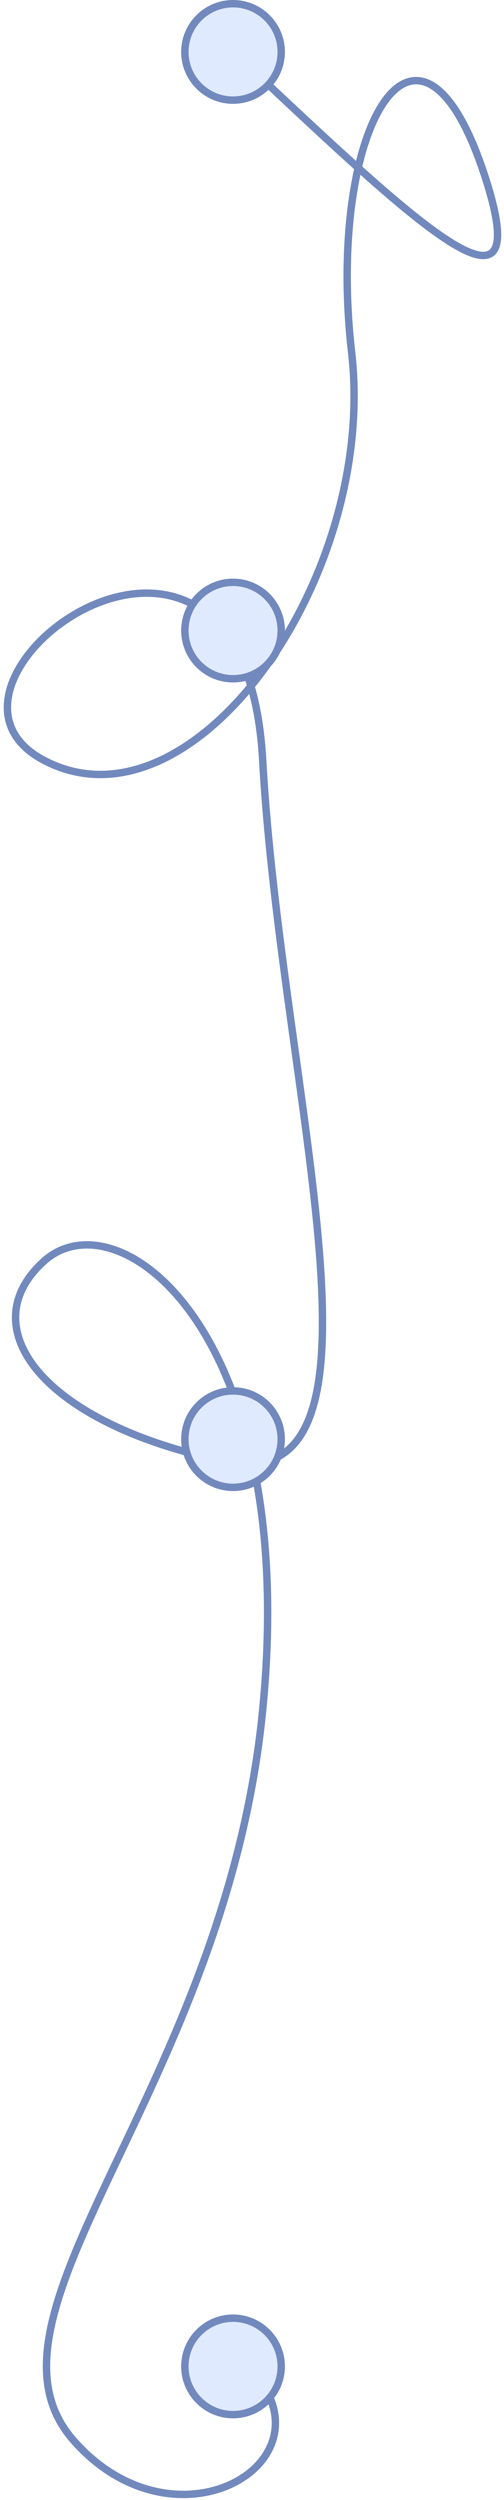
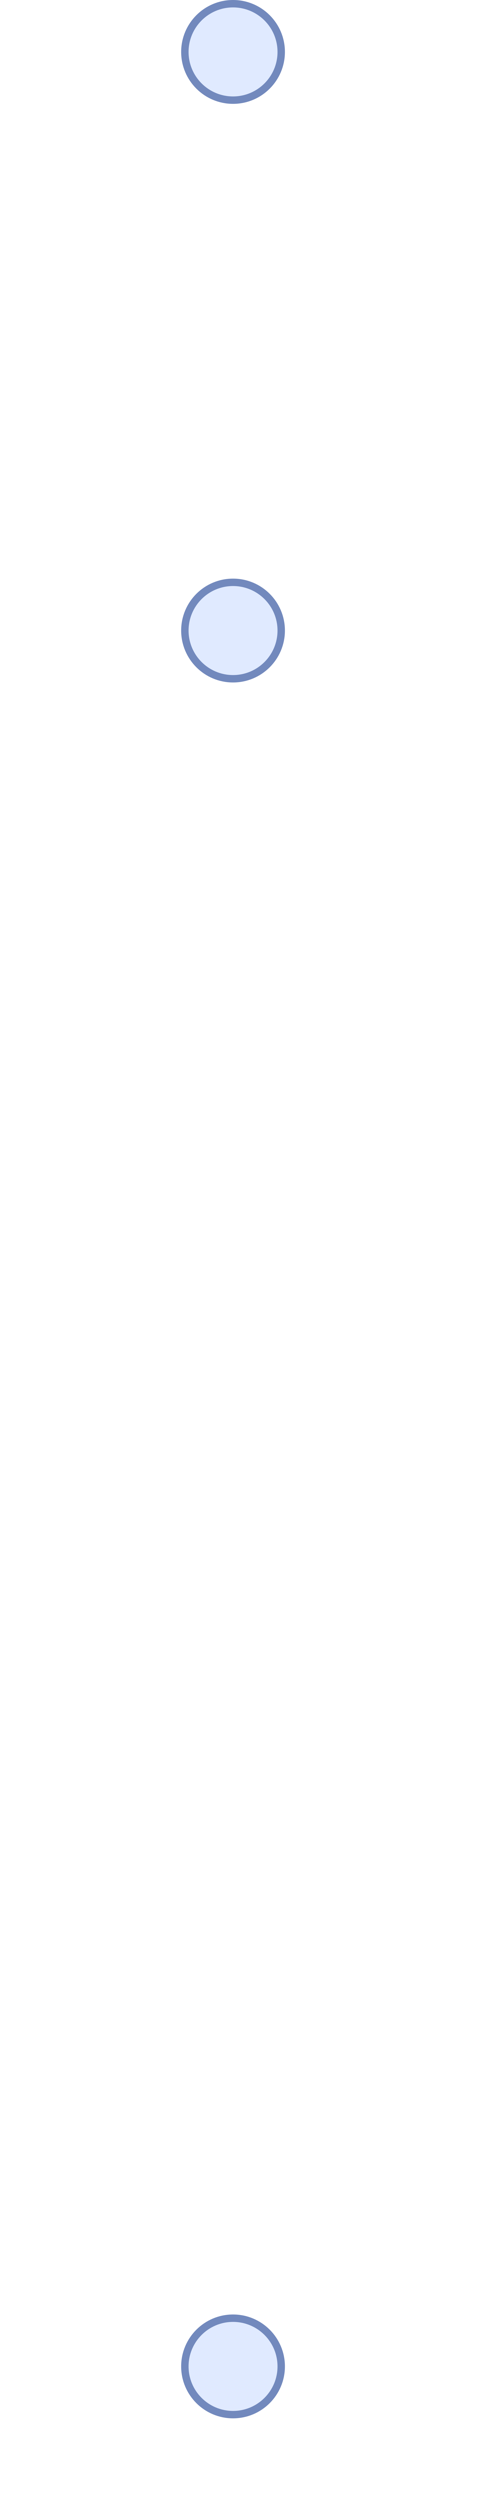
<svg xmlns="http://www.w3.org/2000/svg" width="68" height="337" viewBox="0 0 68 337" fill="none">
-   <path d="M30.442 6C55.109 29.167 72.7 46.4 65.5 24C56.5 -4 43.942 17 47.442 47.5C50.942 78 25.942 113 5.942 102.5C-14.058 92 32.942 57.5 35.442 102.5C37.942 147.5 54.942 202 30.442 197C5.942 192 -4.058 179 5.942 170C15.942 161 40.442 179.5 35.442 230.5C30.442 281.5 -5.058 312 9.942 329C24.942 346 48.942 329.5 30.442 316.5" stroke="#7289BD" stroke-linecap="round" />
  <circle cx="31.442" cy="7" r="6.5" fill="#E0EAFF" stroke="#7289BD" />
  <circle cx="31.442" cy="85" r="6.5" fill="#E0EAFF" stroke="#7289BD" />
-   <circle cx="31.442" cy="194" r="6.5" fill="#E0EAFF" stroke="#7289BD" />
  <circle cx="31.442" cy="319" r="6.5" fill="#E0EAFF" stroke="#7289BD" />
</svg>